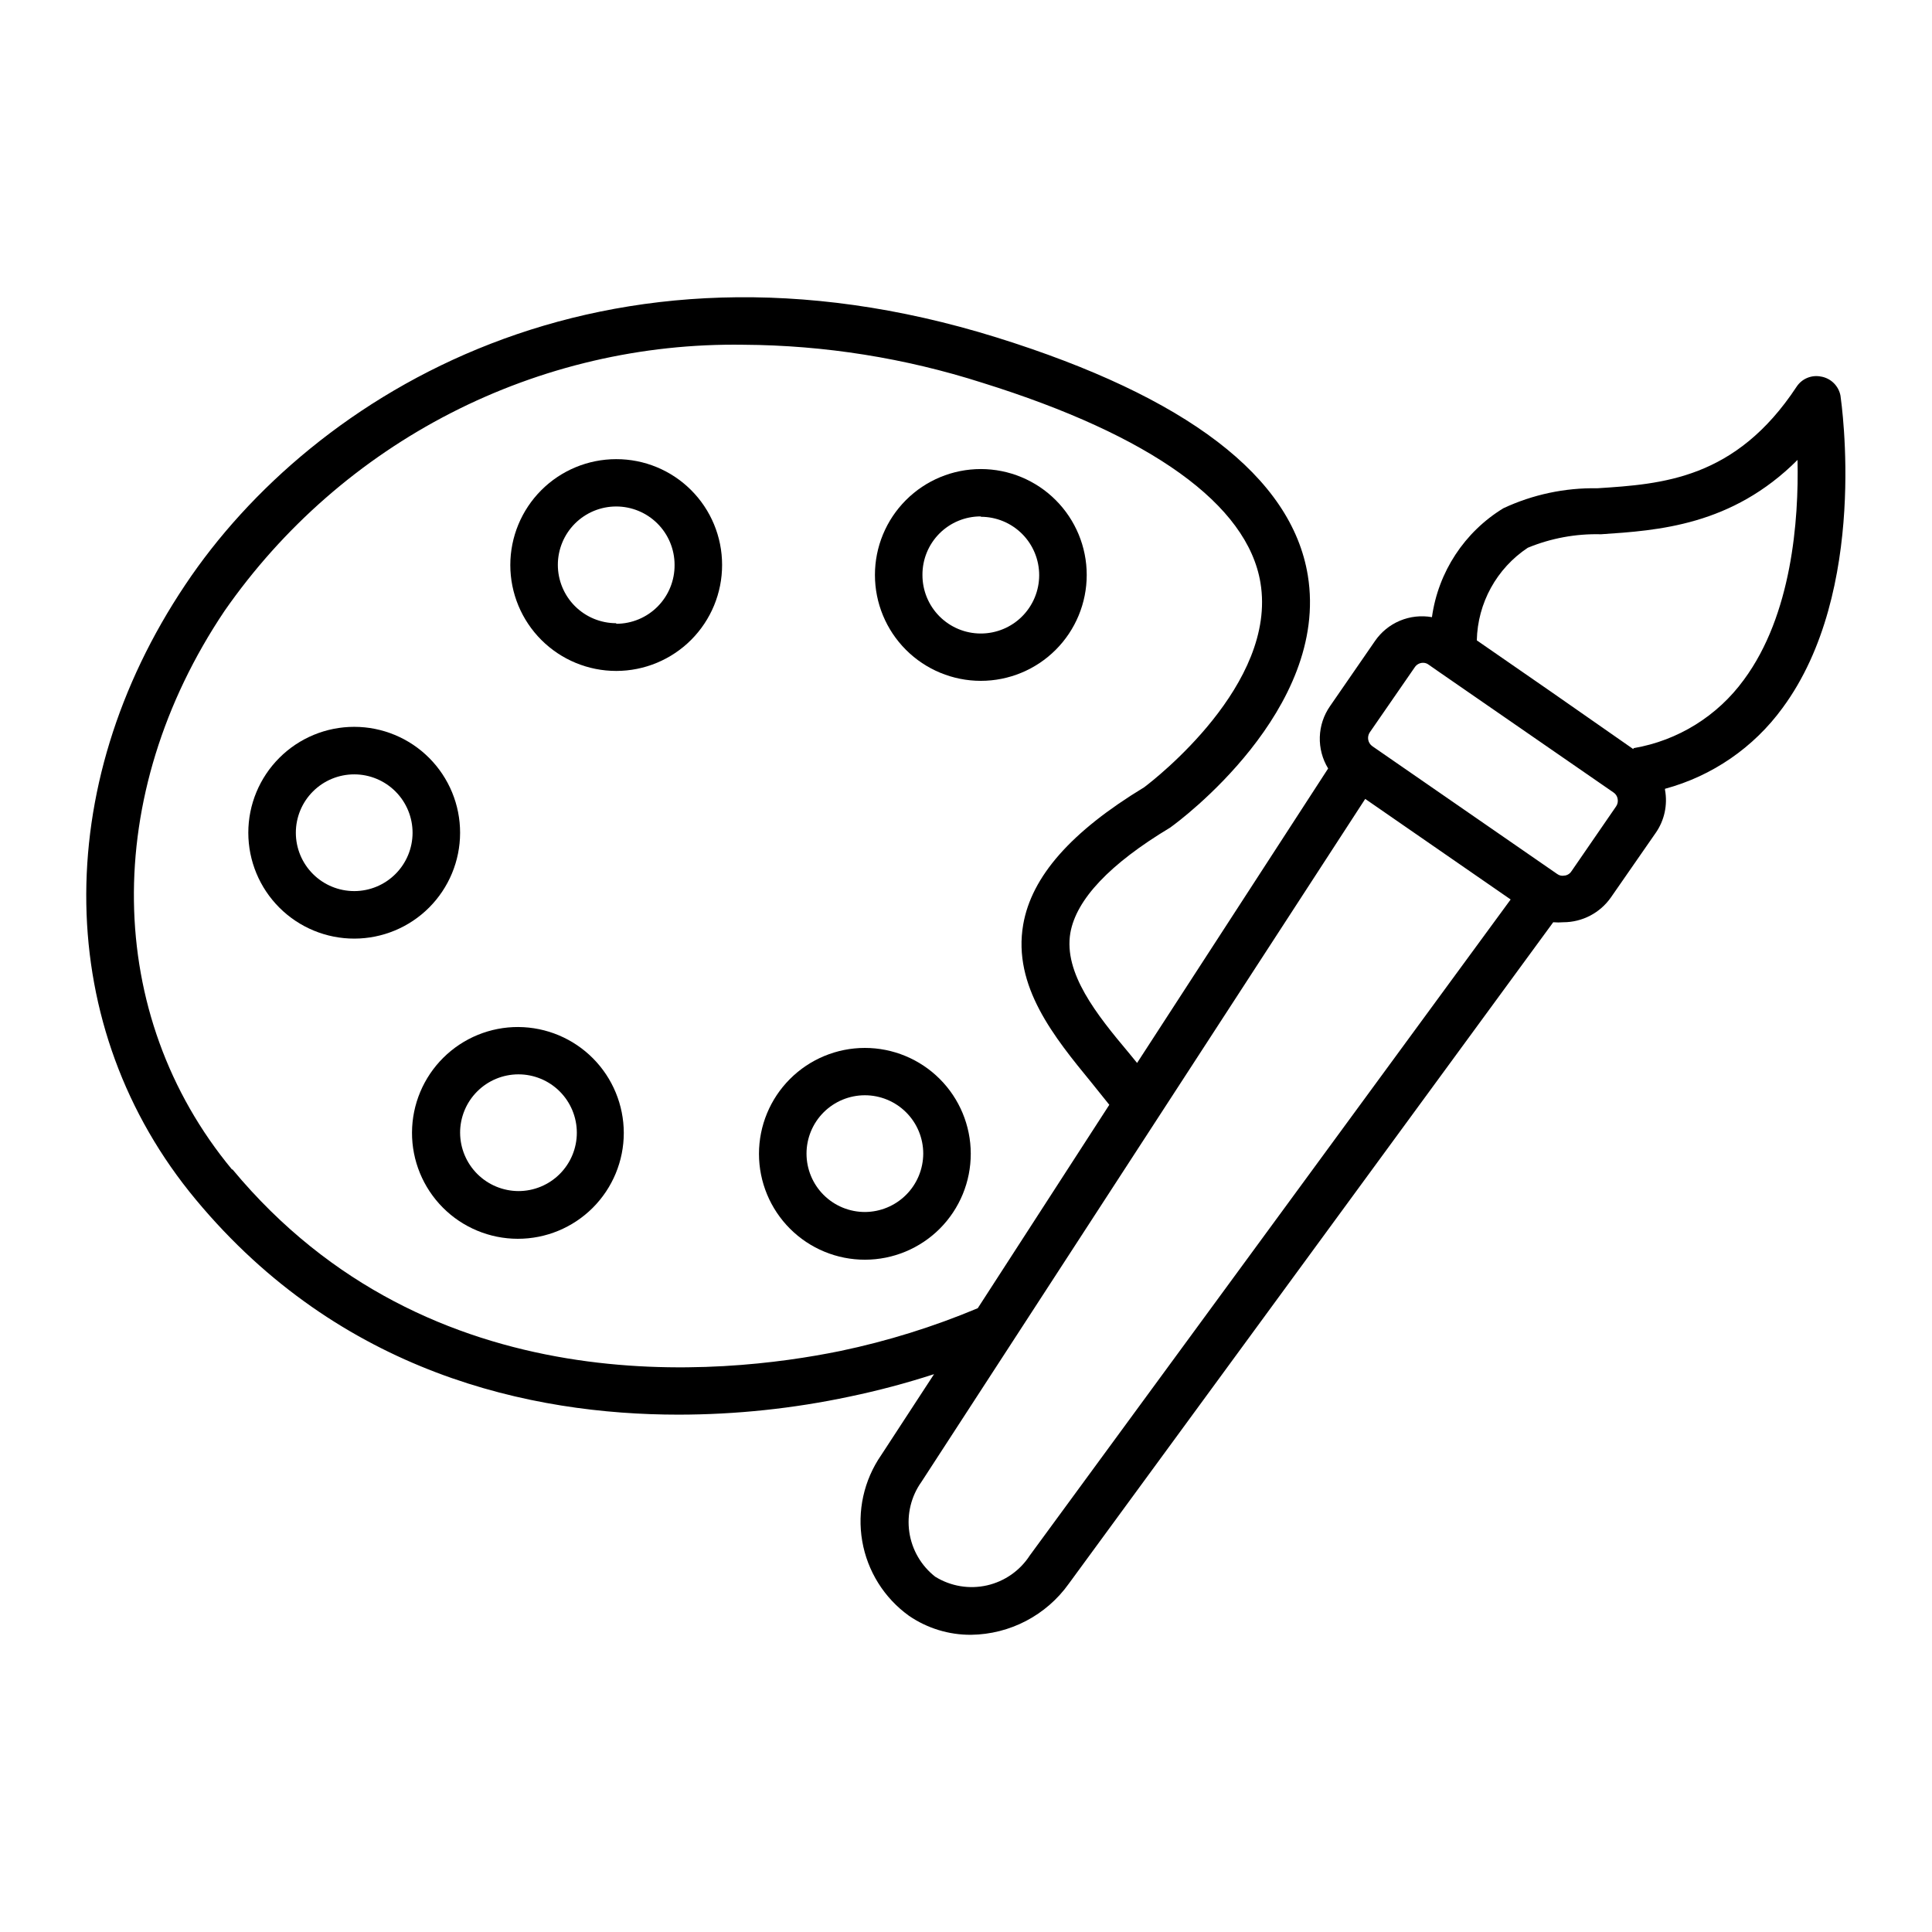
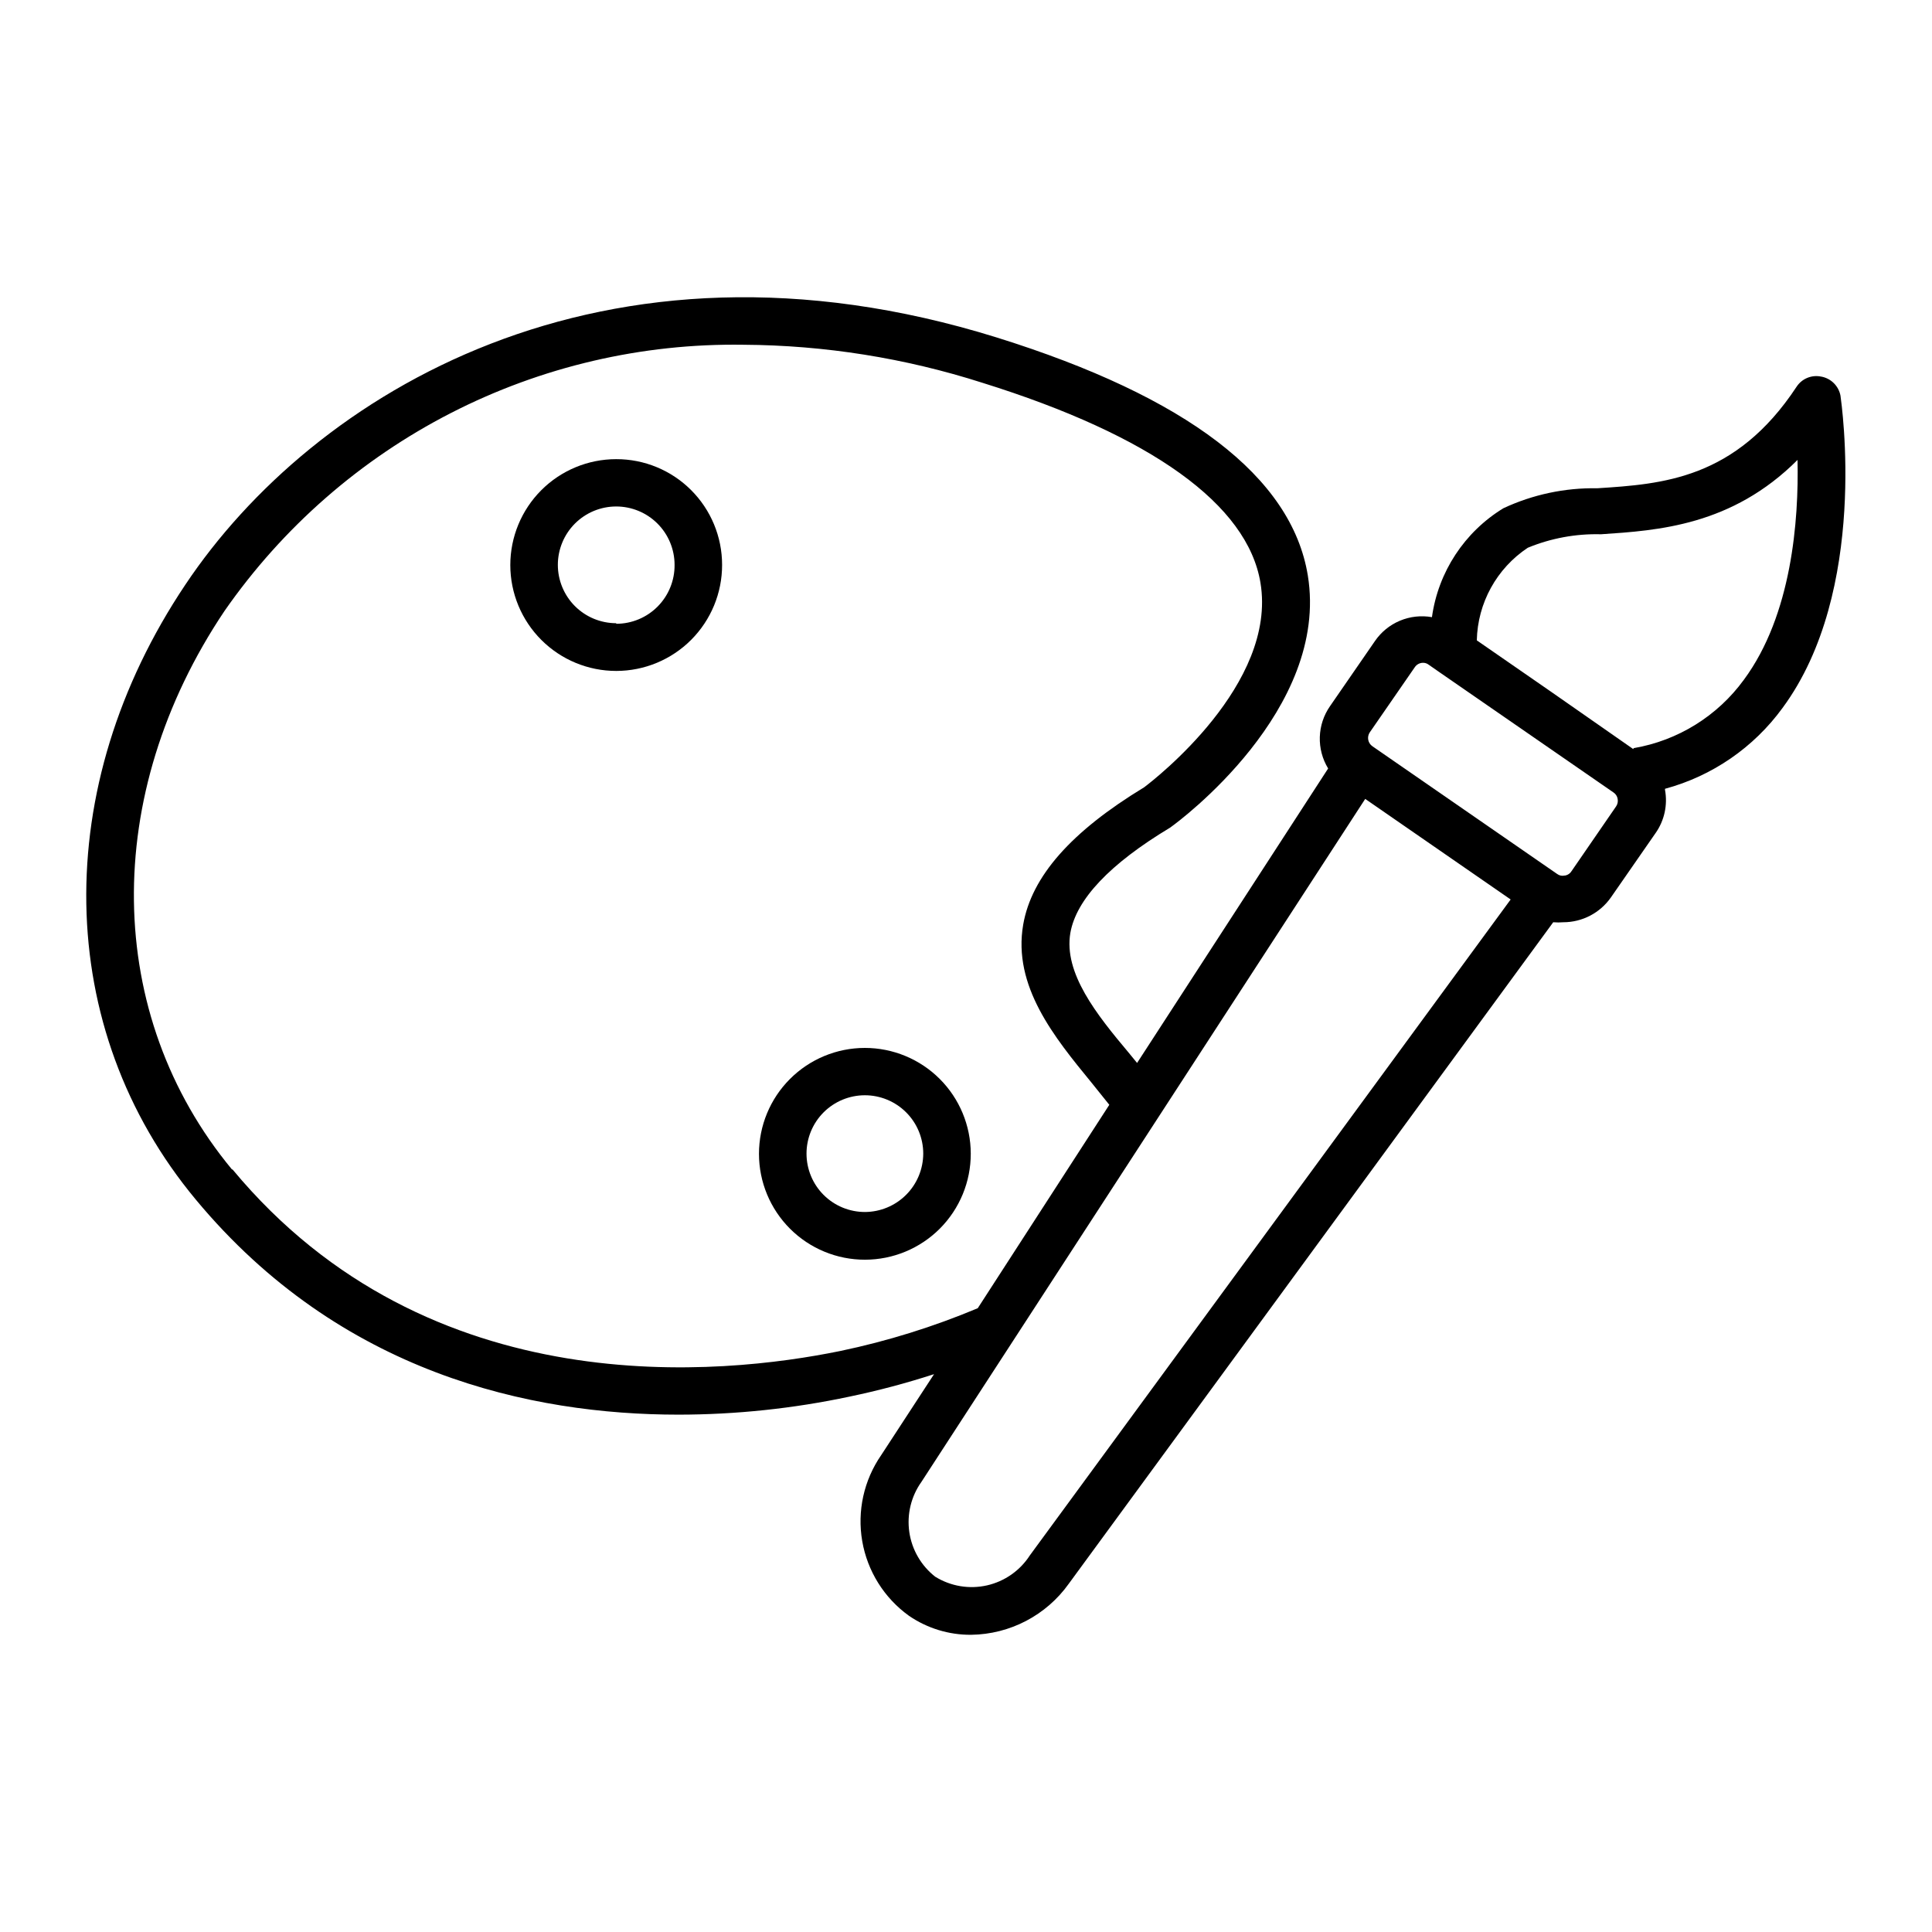
<svg xmlns="http://www.w3.org/2000/svg" fill="#000000" width="800px" height="800px" version="1.1" viewBox="144 144 512 512">
  <g>
    <path d="m373.2 421.71c-7.445 0-14.586 2.961-19.848 8.227-5.266 5.266-8.219 12.41-8.215 19.855 0.004 7.445 2.969 14.582 8.238 19.844 5.269 5.258 12.414 8.211 19.859 8.199 7.445-0.008 14.582-2.977 19.84-8.246 5.254-5.273 8.199-12.418 8.188-19.867-0.012-7.434-2.977-14.559-8.238-19.809-5.258-5.25-12.391-8.203-19.824-8.203zm0 43.48c-4.102 0-8.035-1.629-10.938-4.531-2.898-2.898-4.527-6.832-4.527-10.938 0-4.102 1.629-8.035 4.527-10.934 2.902-2.902 6.836-4.531 10.938-4.531 4.102 0 8.035 1.629 10.938 4.531 2.902 2.898 4.531 6.832 4.531 10.934-0.016 4.102-1.648 8.027-4.547 10.926-2.898 2.894-6.824 4.531-10.922 4.543z" />
-     <path d="m281.4 416.17c-7.453-0.043-14.613 2.883-19.906 8.129-5.293 5.246-8.281 12.379-8.309 19.832-0.027 7.449 2.91 14.605 8.168 19.891 5.254 5.281 12.395 8.258 19.844 8.27 7.453 0.016 14.602-2.934 19.875-8.199 5.273-5.266 8.238-12.41 8.238-19.859-0.012-7.414-2.953-14.52-8.18-19.777-5.227-5.254-12.32-8.234-19.73-8.285zm-15.469 28.062c-0.012-4.106 1.605-8.047 4.5-10.957 2.894-2.914 6.828-4.551 10.934-4.562 4.106-0.008 8.047 1.613 10.953 4.512 2.906 2.898 4.543 6.836 4.547 10.938 0.008 4.106-1.621 8.047-4.523 10.949-2.902 2.906-6.836 4.535-10.941 4.535-4.09-0.012-8.008-1.641-10.906-4.527-2.894-2.887-4.535-6.801-4.562-10.887z" />
-     <path d="m265.93 364.73c0.016-7.445-2.934-14.594-8.195-19.867-5.258-5.273-12.402-8.238-19.848-8.242-7.449-0.008-14.594 2.949-19.859 8.219-5.269 5.266-8.227 12.41-8.223 19.859 0.008 7.449 2.973 14.59 8.246 19.848 5.273 5.262 12.422 8.211 19.867 8.195 7.426-0.012 14.543-2.969 19.793-8.219s8.207-12.367 8.219-19.793zm-28.012 15.418c-4.106 0.012-8.051-1.609-10.961-4.508-2.914-2.898-4.551-6.836-4.555-10.941-0.004-4.109 1.625-8.051 4.531-10.953 2.902-2.906 6.844-4.535 10.953-4.531 4.106 0.004 8.043 1.645 10.941 4.555 2.898 2.91 4.519 6.856 4.508 10.961-0.012 4.086-1.641 8-4.531 10.887-2.887 2.891-6.801 4.519-10.887 4.531z" />
    <path d="m307.3 265.68c-7.445 0-14.586 2.957-19.848 8.223-5.266 5.269-8.219 12.41-8.215 19.855 0.004 7.445 2.969 14.586 8.238 19.844 5.269 5.262 12.414 8.211 19.859 8.203 7.445-0.012 14.582-2.977 19.84-8.25 5.254-5.273 8.203-12.418 8.188-19.863 0-7.438-2.957-14.57-8.223-19.824-5.262-5.258-12.402-8.203-19.84-8.188zm0 43.48v-0.004c-4.102 0-8.035-1.629-10.938-4.527-2.898-2.902-4.527-6.836-4.527-10.938 0-4.102 1.629-8.035 4.527-10.938 2.902-2.902 6.836-4.531 10.938-4.531s8.035 1.629 10.938 4.531c2.902 2.902 4.531 6.836 4.531 10.938 0.039 4.129-1.574 8.102-4.477 11.035-2.906 2.934-6.863 4.582-10.992 4.582z" />
-     <path d="m403.93 324.43c7.441 0 14.578-2.957 19.84-8.219 5.266-5.262 8.223-12.398 8.223-19.844 0-7.441-2.957-14.578-8.223-19.84-5.262-5.266-12.398-8.223-19.84-8.223-7.445 0-14.582 2.957-19.844 8.223-5.262 5.262-8.219 12.398-8.219 19.84 0 7.445 2.957 14.582 8.219 19.844 5.262 5.262 12.398 8.219 19.844 8.219zm0-43.48v0.004c4.106 0 8.039 1.633 10.941 4.535 2.902 2.906 4.527 6.844 4.523 10.949-0.004 4.106-1.641 8.039-4.547 10.938-2.906 2.898-6.848 4.519-10.953 4.512-4.106-0.008-8.039-1.648-10.934-4.559-2.894-2.914-4.512-6.856-4.5-10.961-0.027-4.113 1.594-8.066 4.496-10.984 2.906-2.914 6.856-4.543 10.973-4.531z" />
    <path d="m626.71 243.82c-2.539-0.57-5.172 0.492-6.598 2.672-16.172 24.535-35.621 25.797-52.801 26.902-8.59-0.152-17.102 1.656-24.887 5.289-10.324 6.297-17.281 16.891-18.945 28.871-2.859-0.508-5.809-0.18-8.492 0.945-2.68 1.125-4.981 3-6.621 5.402l-11.891 17.23c-1.68 2.406-2.621 5.25-2.711 8.188-0.09 2.934 0.68 5.832 2.207 8.336l-50.633 78.039-2.266-2.769c-8.465-10.078-17.23-21.059-15.418-31.691 1.562-8.867 10.43-18.289 26.449-27.91l0.402-0.301c1.762-1.258 41.918-30.883 36.074-66.555-4.281-26.098-32.043-47.309-82.422-63.027-104.54-32.547-181.37 15.113-215.03 65.496-35.969 53.656-34.961 117.64 2.773 162.98 38.34 46.148 88.922 56.98 127.92 56.98 15.238-0.012 30.434-1.617 45.34-4.785 7.559-1.578 15.027-3.562 22.371-5.945l-14.008 21.461c-4.594 6.644-6.398 14.828-5.023 22.789 1.375 7.961 5.82 15.066 12.379 19.781 4.848 3.324 10.598 5.082 16.477 5.039 10.297-0.129 19.918-5.164 25.895-13.551l128.37-175.28c0.891 0.074 1.781 0.074 2.672 0 5.012-0.004 9.711-2.449 12.594-6.547l11.891-17.133c2.312-3.312 3.199-7.41 2.469-11.383v-0.301-0.004c12.516-3.379 23.5-10.934 31.133-21.41 22.926-31.035 15.621-80.762 15.367-82.777-0.488-2.551-2.484-4.547-5.039-5.039zm-49.879 98.695-21.664-15.113-19.801-13.703h0.004c0.215-9.895 5.258-19.059 13.504-24.535 6.144-2.535 12.75-3.754 19.395-3.578 15.113-1.008 34.66-2.266 52.094-19.699 0.352 15.973-1.512 41.059-14.207 58.242-7 9.625-17.488 16.133-29.219 18.137zm-184.95 219.36c-3.742-2.914-6.219-7.16-6.902-11.855s0.469-9.473 3.227-13.332l117.59-180.97 38.543 26.652-127.41 173.81c-2.598 4.039-6.676 6.894-11.355 7.961-4.684 1.062-9.594 0.25-13.684-2.269zm-186.41-107.96c-33.906-40.961-34.711-99.25-1.965-148.02 15.395-22.125 35.988-40.129 59.969-52.43 23.984-12.297 50.621-18.516 77.574-18.102 21.48 0.125 42.816 3.523 63.277 10.074 44.789 13.957 70.281 32.293 73.707 53 4.484 26.902-28.012 52.094-30.832 54.211-19.348 11.738-29.824 23.629-32.043 36.375-2.82 16.324 8.262 29.875 18.086 41.867l4.734 5.894-34.863 53.906c-11.754 4.93-23.949 8.727-36.426 11.336-31.035 6.348-108.82 14.812-161.07-48.113zm353.17-77.891c-0.684 0.164-1.402 0.016-1.965-0.402l-48.969-33.855c-1.203-0.828-1.516-2.465-0.707-3.676l11.941-17.281c0.484-0.723 1.297-1.156 2.164-1.16 0.547-0.012 1.082 0.168 1.512 0.504l2.672 1.863 46.301 31.992c0.594 0.391 0.996 1.012 1.105 1.715 0.133 0.68-0.012 1.387-0.402 1.965l-11.789 17.129c-0.367 0.633-0.992 1.074-1.711 1.207z" />
  </g>
</svg>